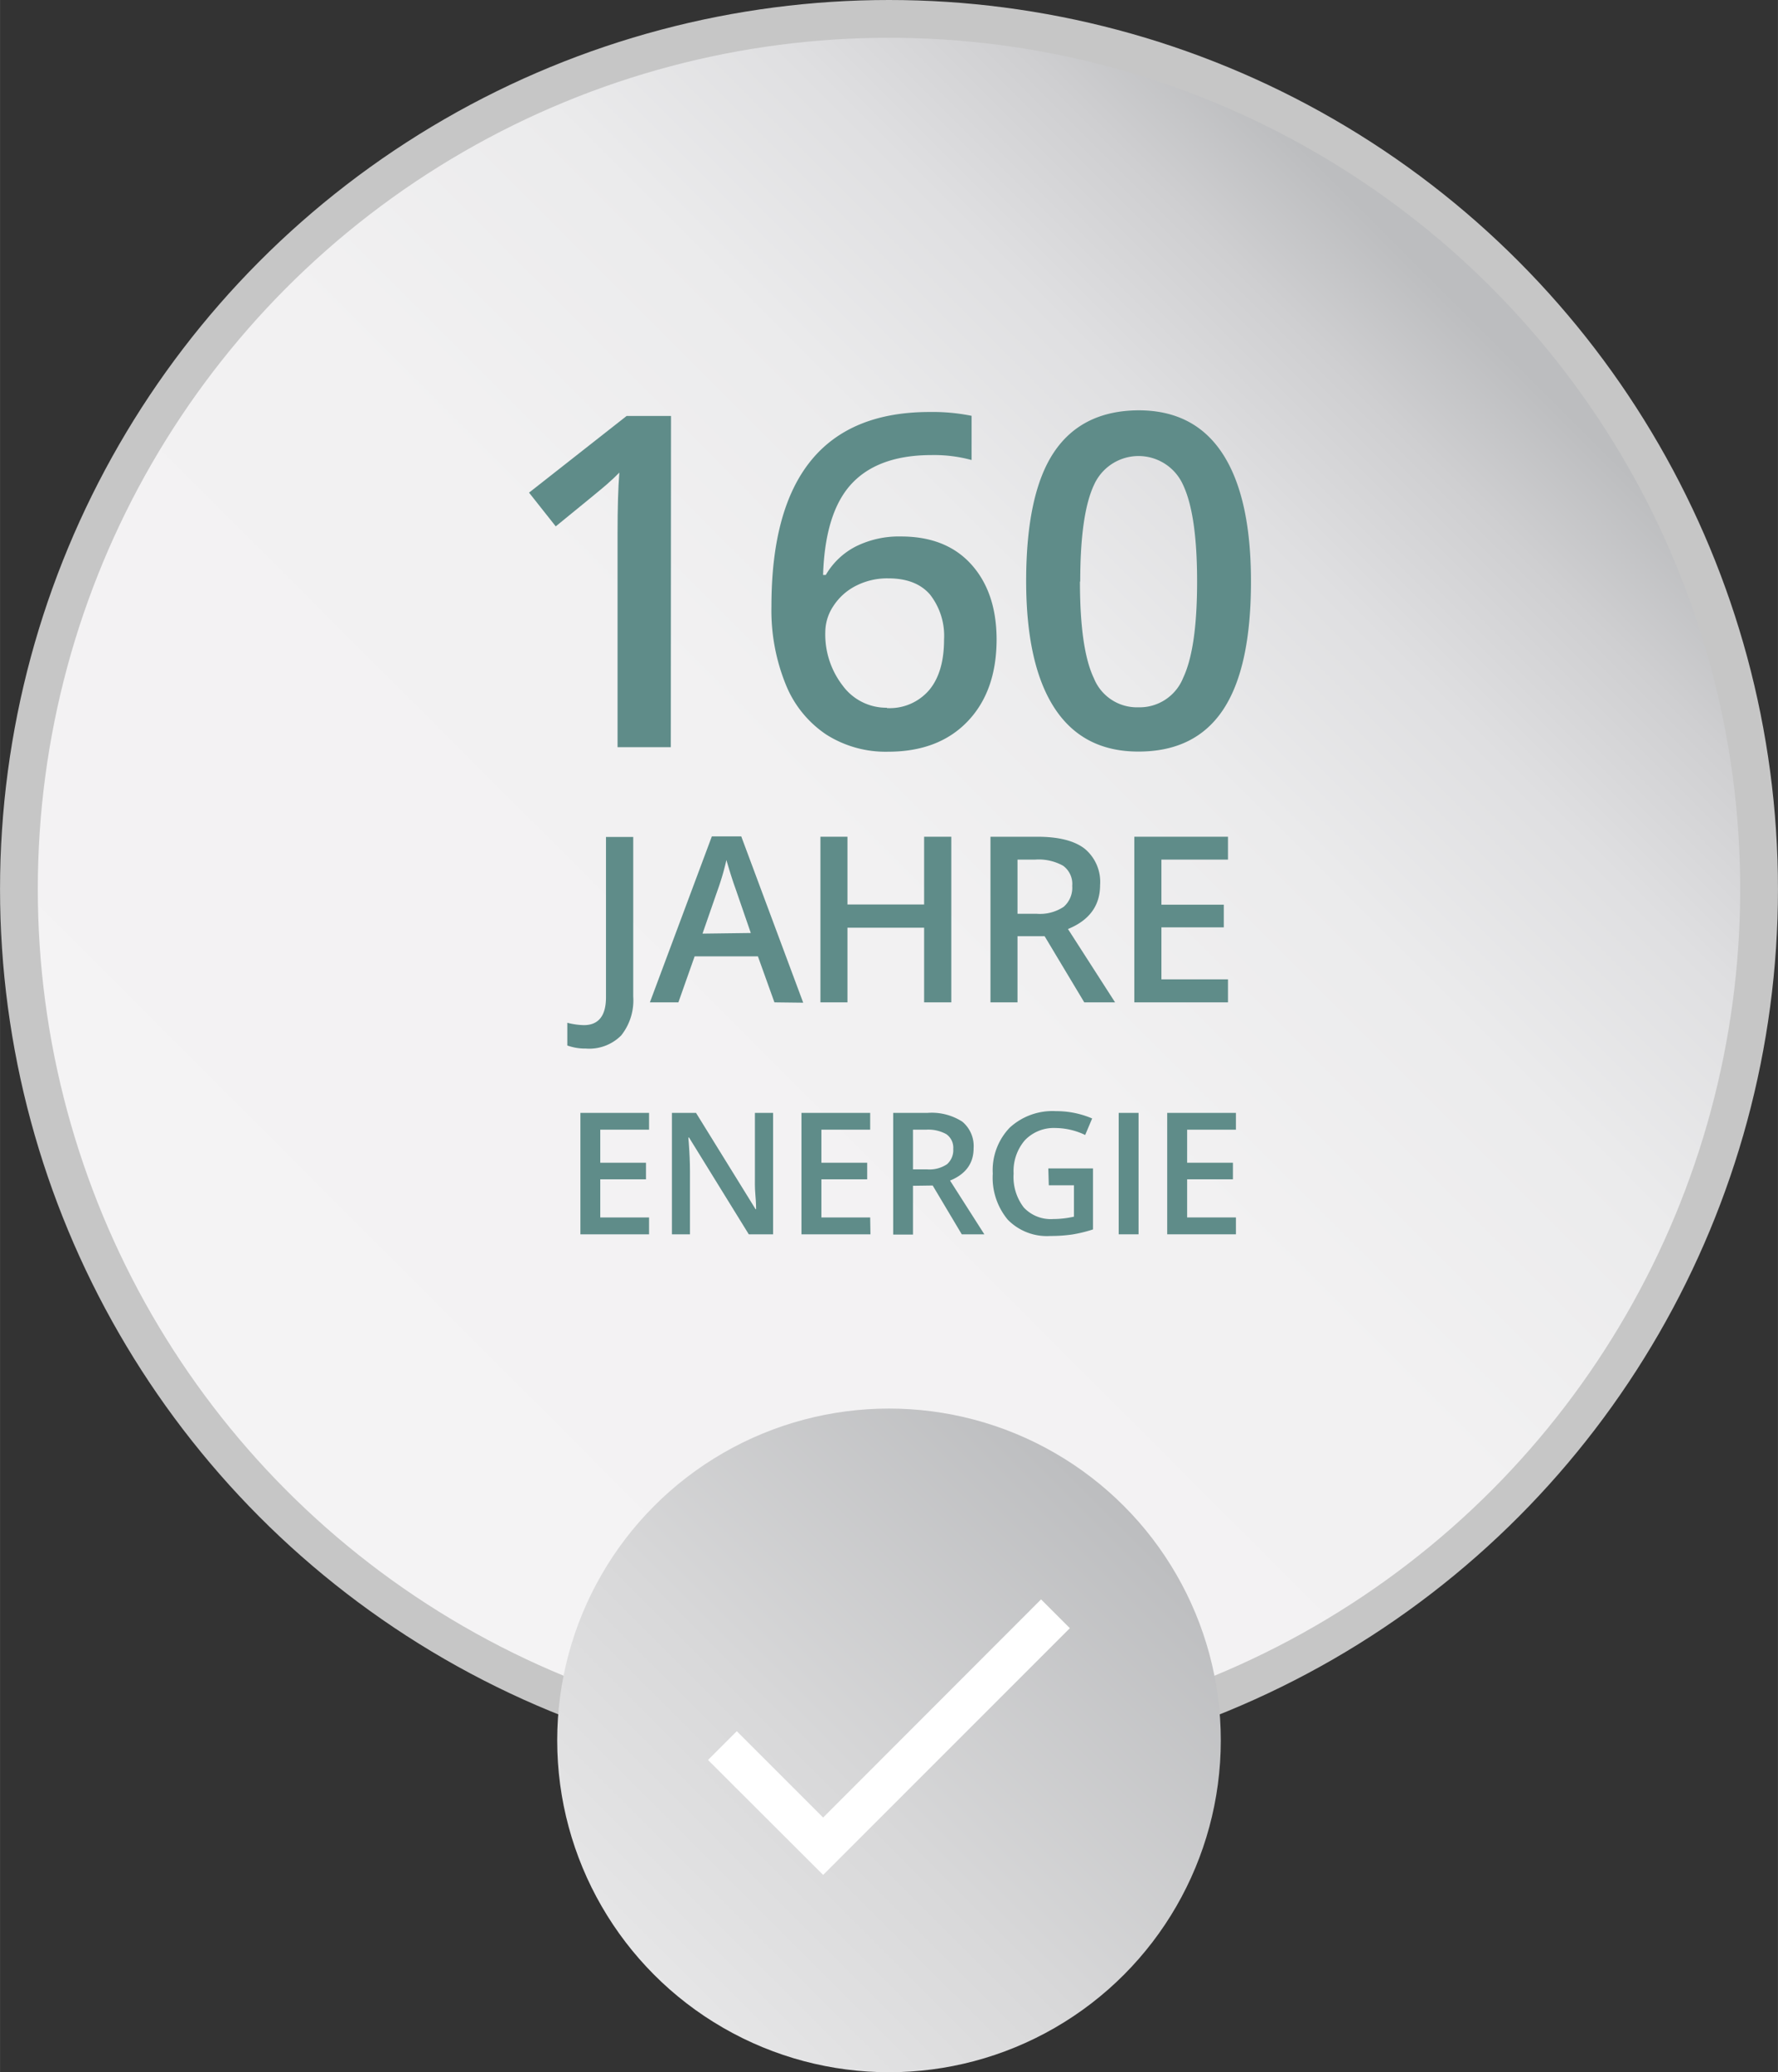
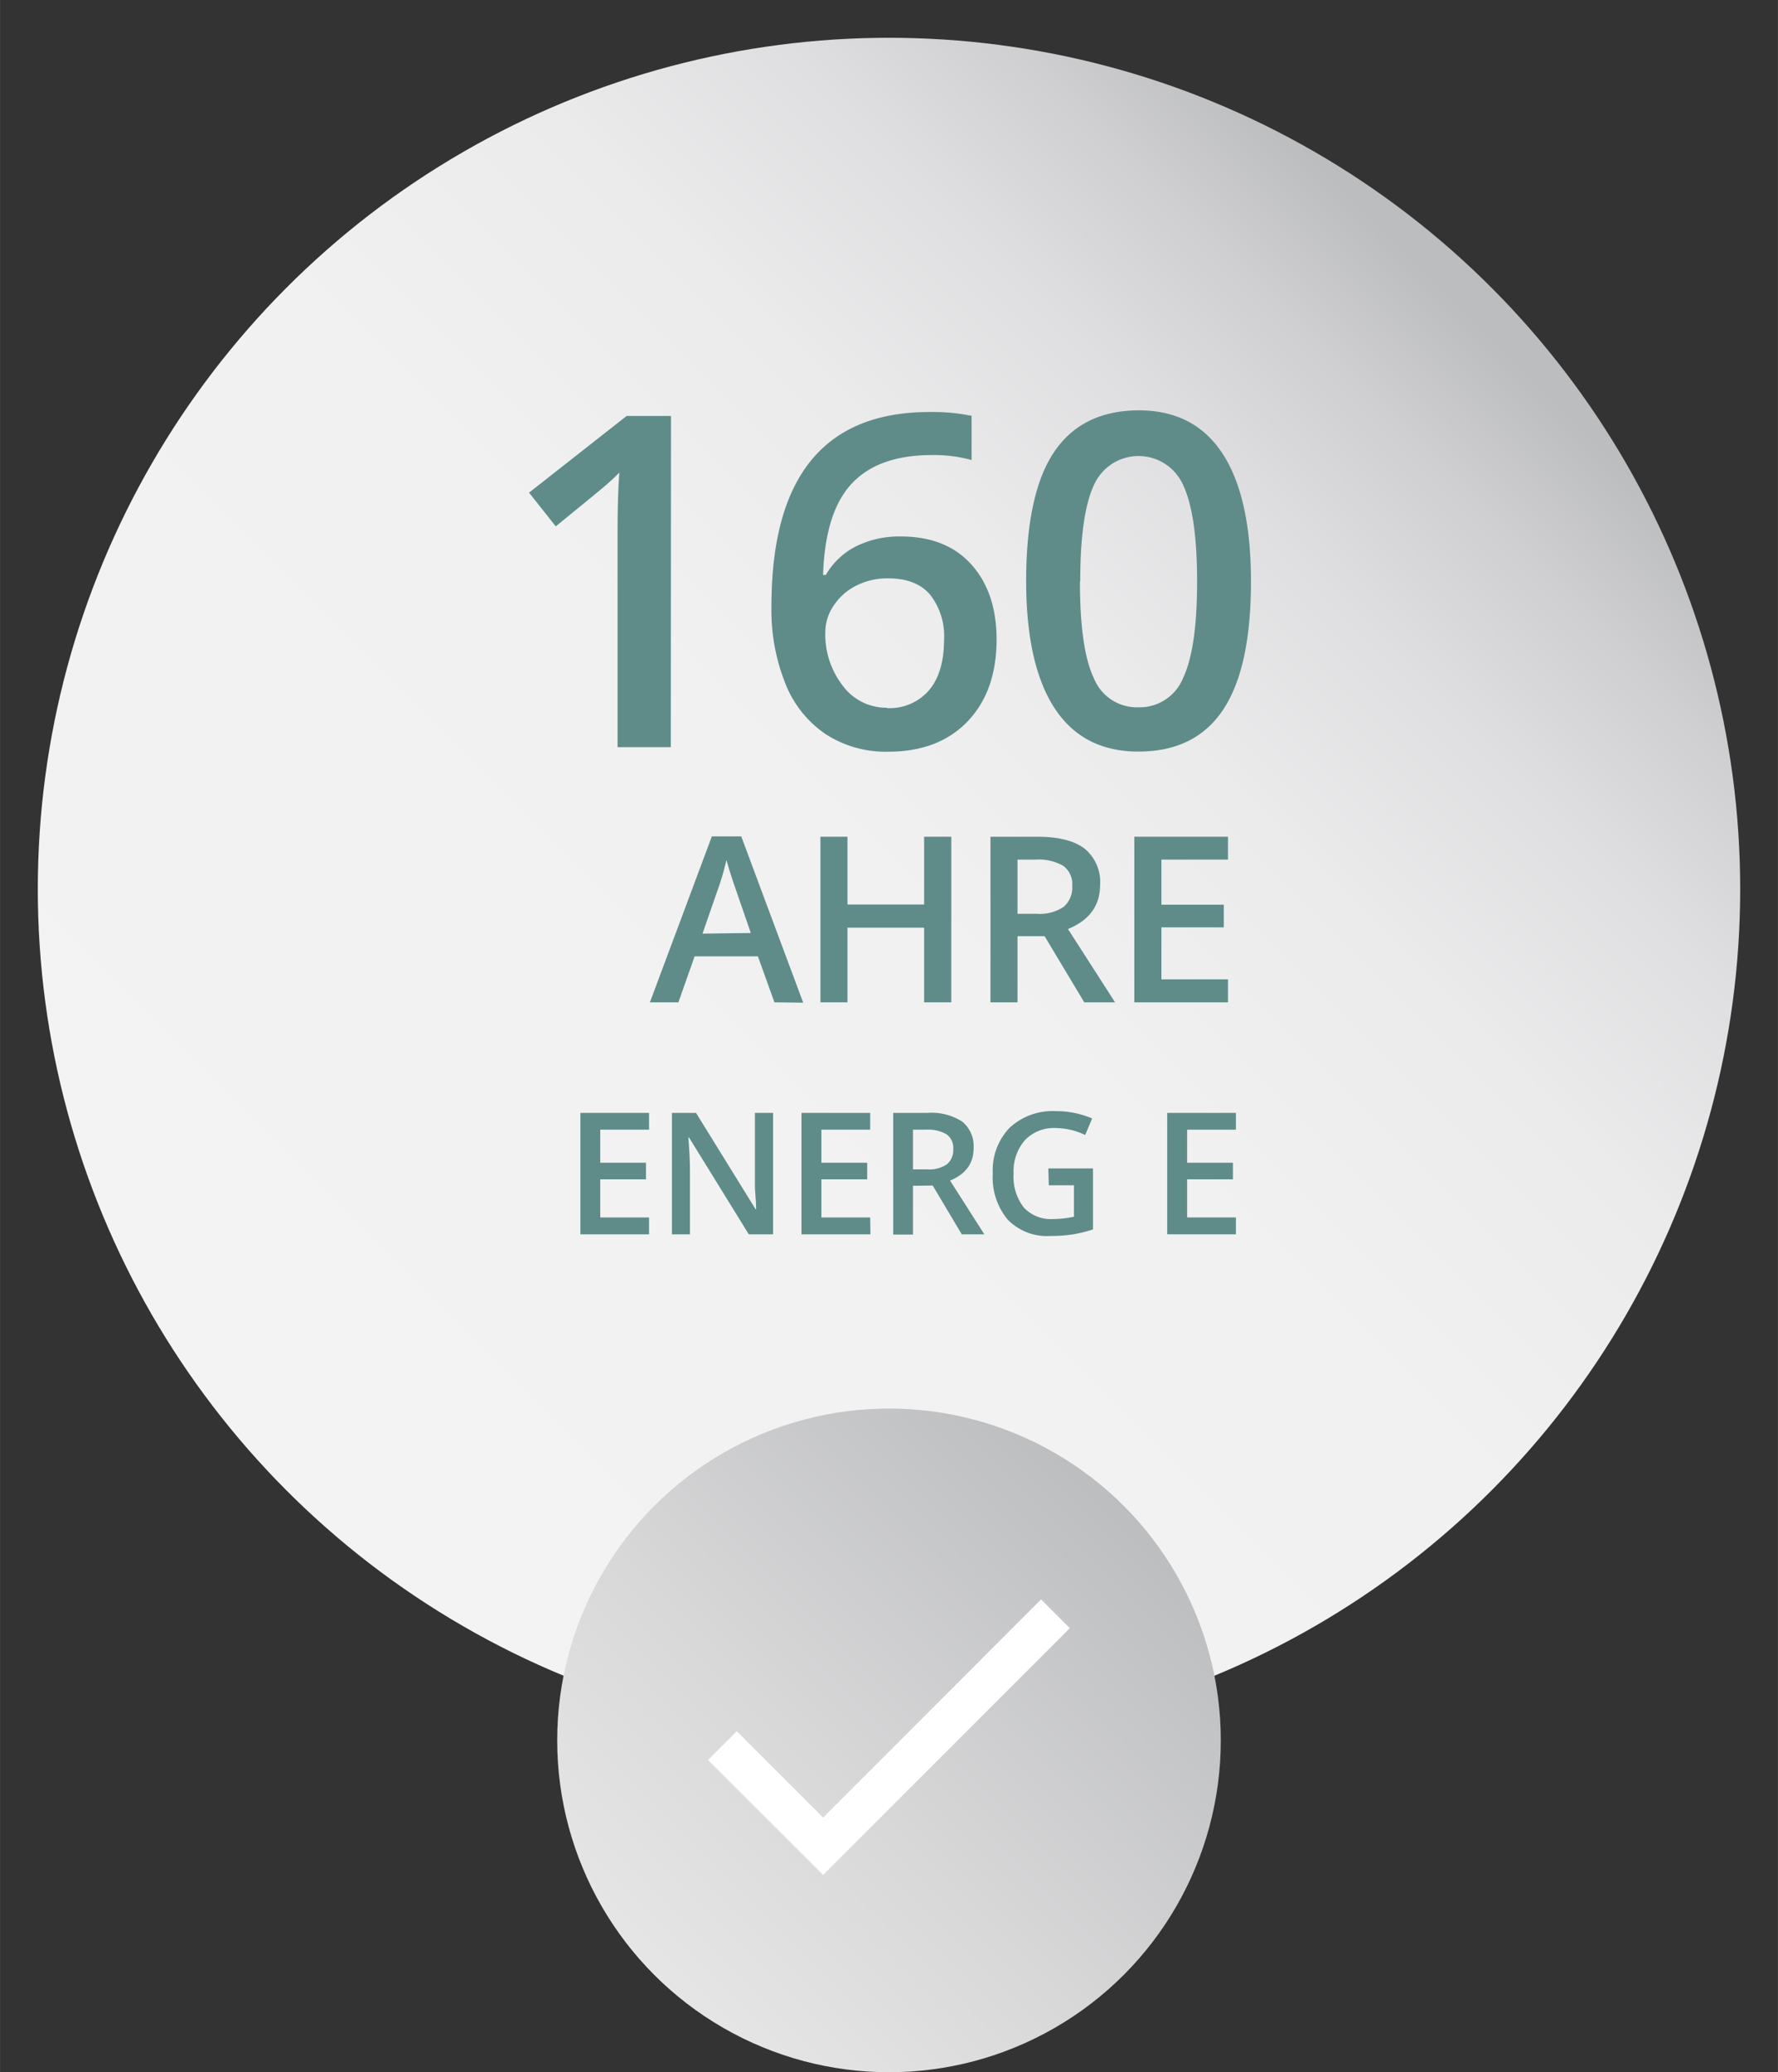
<svg xmlns="http://www.w3.org/2000/svg" width="90mm" height="104.88mm" viewBox="0 0 255.12 297.31">
  <rect x="0" y="0" width="255.12" height="297.31" fill="#333333" stroke="none" />
  <defs>
    <style>
      .cls-1 {
        fill: #c6c6c6;
      }

      .cls-2 {
        fill: url(#Unbenannter_Verlauf_9);
      }

      .cls-3 {
        isolation: isolate;
      }

      .cls-4 {
        fill: #5f8c89;
      }

      .cls-5 {
        fill: url(#Unbenannter_Verlauf_30);
      }

      .cls-6 {
        fill: #fff;
      }
    </style>
    <linearGradient id="Unbenannter_Verlauf_9" data-name="Unbenannter Verlauf 9" x1="44.64" y1="210.48" x2="210.49" y2="44.63" gradientUnits="userSpaceOnUse">
      <stop offset="0" stop-color="#f4f3f4" />
      <stop offset="0.5" stop-color="#f2f1f2" />
      <stop offset="0.69" stop-color="#ebebec" />
      <stop offset="0.82" stop-color="#dfdfe1" />
      <stop offset="0.92" stop-color="#cfcfd1" />
      <stop offset="1" stop-color="#bcbdbf" />
    </linearGradient>
    <linearGradient id="Unbenannter_Verlauf_30" data-name="Unbenannter Verlauf 30" x1="54.51" y1="322.75" x2="161.7" y2="215.56" gradientUnits="userSpaceOnUse">
      <stop offset="0" stop-color="#f4f3f4" />
      <stop offset="0.25" stop-color="#ececed" />
      <stop offset="0.62" stop-color="#d8d8d9" />
      <stop offset="1" stop-color="#bcbdbf" />
    </linearGradient>
  </defs>
  <g id="Ebene_2" data-name="Ebene 2">
    <g id="Ebene_1-2" data-name="Ebene 1">
      <g>
-         <circle class="cls-1" cx="127.56" cy="127.56" r="127.56" />
        <circle class="cls-2" cx="127.56" cy="127.56" r="122.14" />
        <g id="Gruppe_901" data-name="Gruppe 901">
          <g id="Gruppe_900" data-name="Gruppe 900">
            <g id="_160" data-name=" 160" class="cls-3">
              <g class="cls-3">
                <path class="cls-4" d="M96.25,107.2H88.61V76.51q0-5.49.26-8.71c-.5.52-1.11,1.09-1.83,1.72s-3.16,2.63-7.3,6l-3.83-4.84,14-11h6.37Z" />
                <path class="cls-4" d="M110.69,87q0-27.9,22.72-27.89a28,28,0,0,1,6,.55V66a20.47,20.47,0,0,0-5.72-.71q-7.64,0-11.47,4.09T118.1,82.49h.39a10.55,10.55,0,0,1,4.29-4.08,13.88,13.88,0,0,1,6.5-1.44q6.47,0,10.08,4T143,91.69c0,5-1.39,8.92-4.17,11.82s-6.59,4.34-11.4,4.34a15.86,15.86,0,0,1-8.87-2.46,15.63,15.63,0,0,1-5.8-7.15A28.26,28.26,0,0,1,110.69,87Zm16.57,14.59A7.45,7.45,0,0,0,133.33,99c1.41-1.69,2.13-4.1,2.13-7.24a9.62,9.62,0,0,0-2-6.44q-2-2.34-6-2.34A9.83,9.83,0,0,0,122.91,84a8.33,8.33,0,0,0-3.29,2.89,6.79,6.79,0,0,0-1.2,3.75,12,12,0,0,0,2.49,7.72A7.76,7.76,0,0,0,127.26,101.54Z" />
                <path class="cls-4" d="M179.5,83.44q0,12.38-4,18.39t-12.17,6q-7.93,0-12-6.21t-4.09-18.2q0-12.59,4-18.55t12.14-6q8,0,12.06,6.24T179.5,83.44Zm-24.54,0q0,9.7,2,13.87a6.66,6.66,0,0,0,6.39,4.17,6.73,6.73,0,0,0,6.42-4.23q2-4.23,2-13.81t-2-13.84A7,7,0,0,0,157,69.52Q155,73.72,155,83.44Z" />
              </g>
            </g>
            <g id="JAHRE" class="cls-3">
              <g class="cls-3">
-                 <path class="cls-4" d="M84.06,150.44A7.55,7.55,0,0,1,81.4,150v-3.26a10.36,10.36,0,0,0,2.37.34c2.12,0,3.18-1.35,3.18-4v-23h3.91V143a8.07,8.07,0,0,1-1.73,5.56A6.46,6.46,0,0,1,84.06,150.44Z" />
                <path class="cls-4" d="M111.12,143.81l-2.37-6.6H99.67l-2.33,6.6H93.25L102.14,120h4.22l8.89,23.86Zm-3.39-9.95-2.23-6.47c-.16-.43-.39-1.11-.67-2s-.49-1.62-.6-2a36.54,36.54,0,0,1-1.28,4.37l-2.15,6.19Z" />
                <path class="cls-4" d="M136.5,143.81h-3.9V133.1h-11v10.71h-3.88V120.05h3.88v9.72h11v-9.72h3.9Z" />
                <path class="cls-4" d="M146,134.32v9.49h-3.88V120.05h6.71q4.6,0,6.81,1.72a6.17,6.17,0,0,1,2.21,5.2q0,4.44-4.61,6.32L160,143.81h-4.42l-5.69-9.49Zm0-3.22h2.7a6.15,6.15,0,0,0,3.93-1,3.63,3.63,0,0,0,1.22-3,3.22,3.22,0,0,0-1.31-2.89,7.19,7.19,0,0,0-4-.88H146Z" />
                <path class="cls-4" d="M176.2,143.81H162.76V120.05H176.2v3.28h-9.55v6.47h8.95v3.25h-8.95v7.46h9.55Z" />
              </g>
            </g>
            <g id="ENERGIE" class="cls-3">
              <g class="cls-3">
                <path class="cls-4" d="M93.13,177.09H83.28V159.67h9.85v2.41h-7v4.74h6.56v2.38H86.13v5.47h7Z" />
                <path class="cls-4" d="M110.93,177.09h-3.49l-8.57-13.88h-.1l.06.77c.11,1.48.17,2.83.17,4.06v9.05H96.41V159.67h3.46l8.54,13.81h.08c0-.18,0-.85-.1-2s-.07-2-.07-2.68v-9.13h2.61Z" />
                <path class="cls-4" d="M124.9,177.09H115V159.67h9.86v2.41h-7v4.74h6.57v2.38h-6.57v5.47h7Z" />
                <path class="cls-4" d="M131,170.13v7h-2.84V159.67h4.92a8.09,8.09,0,0,1,5,1.26,4.55,4.55,0,0,1,1.62,3.82c0,2.16-1.13,3.71-3.38,4.63l4.92,7.71H138l-4.17-7Zm0-2.36h2a4.49,4.49,0,0,0,2.89-.74,2.69,2.69,0,0,0,.89-2.19,2.37,2.37,0,0,0-1-2.12,5.32,5.32,0,0,0-2.91-.64H131Z" />
                <path class="cls-4" d="M150.42,167.64h6.41v8.75a19.69,19.69,0,0,1-3,.73,21.91,21.91,0,0,1-3.13.21,7.85,7.85,0,0,1-6.1-2.34,9.43,9.43,0,0,1-2.15-6.61,8.81,8.81,0,0,1,2.42-6.58,9.06,9.06,0,0,1,6.66-2.38,13,13,0,0,1,5.18,1.05l-1,2.37a10,10,0,0,0-4.24-1,5.74,5.74,0,0,0-4.41,1.75,6.79,6.79,0,0,0-1.62,4.79,7.18,7.18,0,0,0,1.46,4.86,5.29,5.29,0,0,0,4.2,1.66,13.87,13.87,0,0,0,3-.34v-4.5h-3.61Z" />
-                 <path class="cls-4" d="M160.52,177.09V159.67h2.85v17.42Z" />
                <path class="cls-4" d="M177.34,177.09h-9.86V159.67h9.86v2.41h-7v4.74h6.57v2.38h-6.57v5.47h7Z" />
              </g>
            </g>
          </g>
        </g>
        <g id="Gruppe_903" data-name="Gruppe 903">
          <g id="Gruppe_902" data-name="Gruppe 902">
            <g id="Gruppe_898" data-name="Gruppe 898">
              <circle id="Ellipse_11" data-name="Ellipse 11" class="cls-5" cx="127.56" cy="249.7" r="47.61" />
            </g>
          </g>
          <path id="Pfad_309" data-name="Pfad 309" class="cls-6" d="M118.11,260.77l-12.39-12.39-4.13,4.13L118.11,269l35.4-35.4-4.13-4.13Z" />
        </g>
      </g>
    </g>
  </g>
</svg>